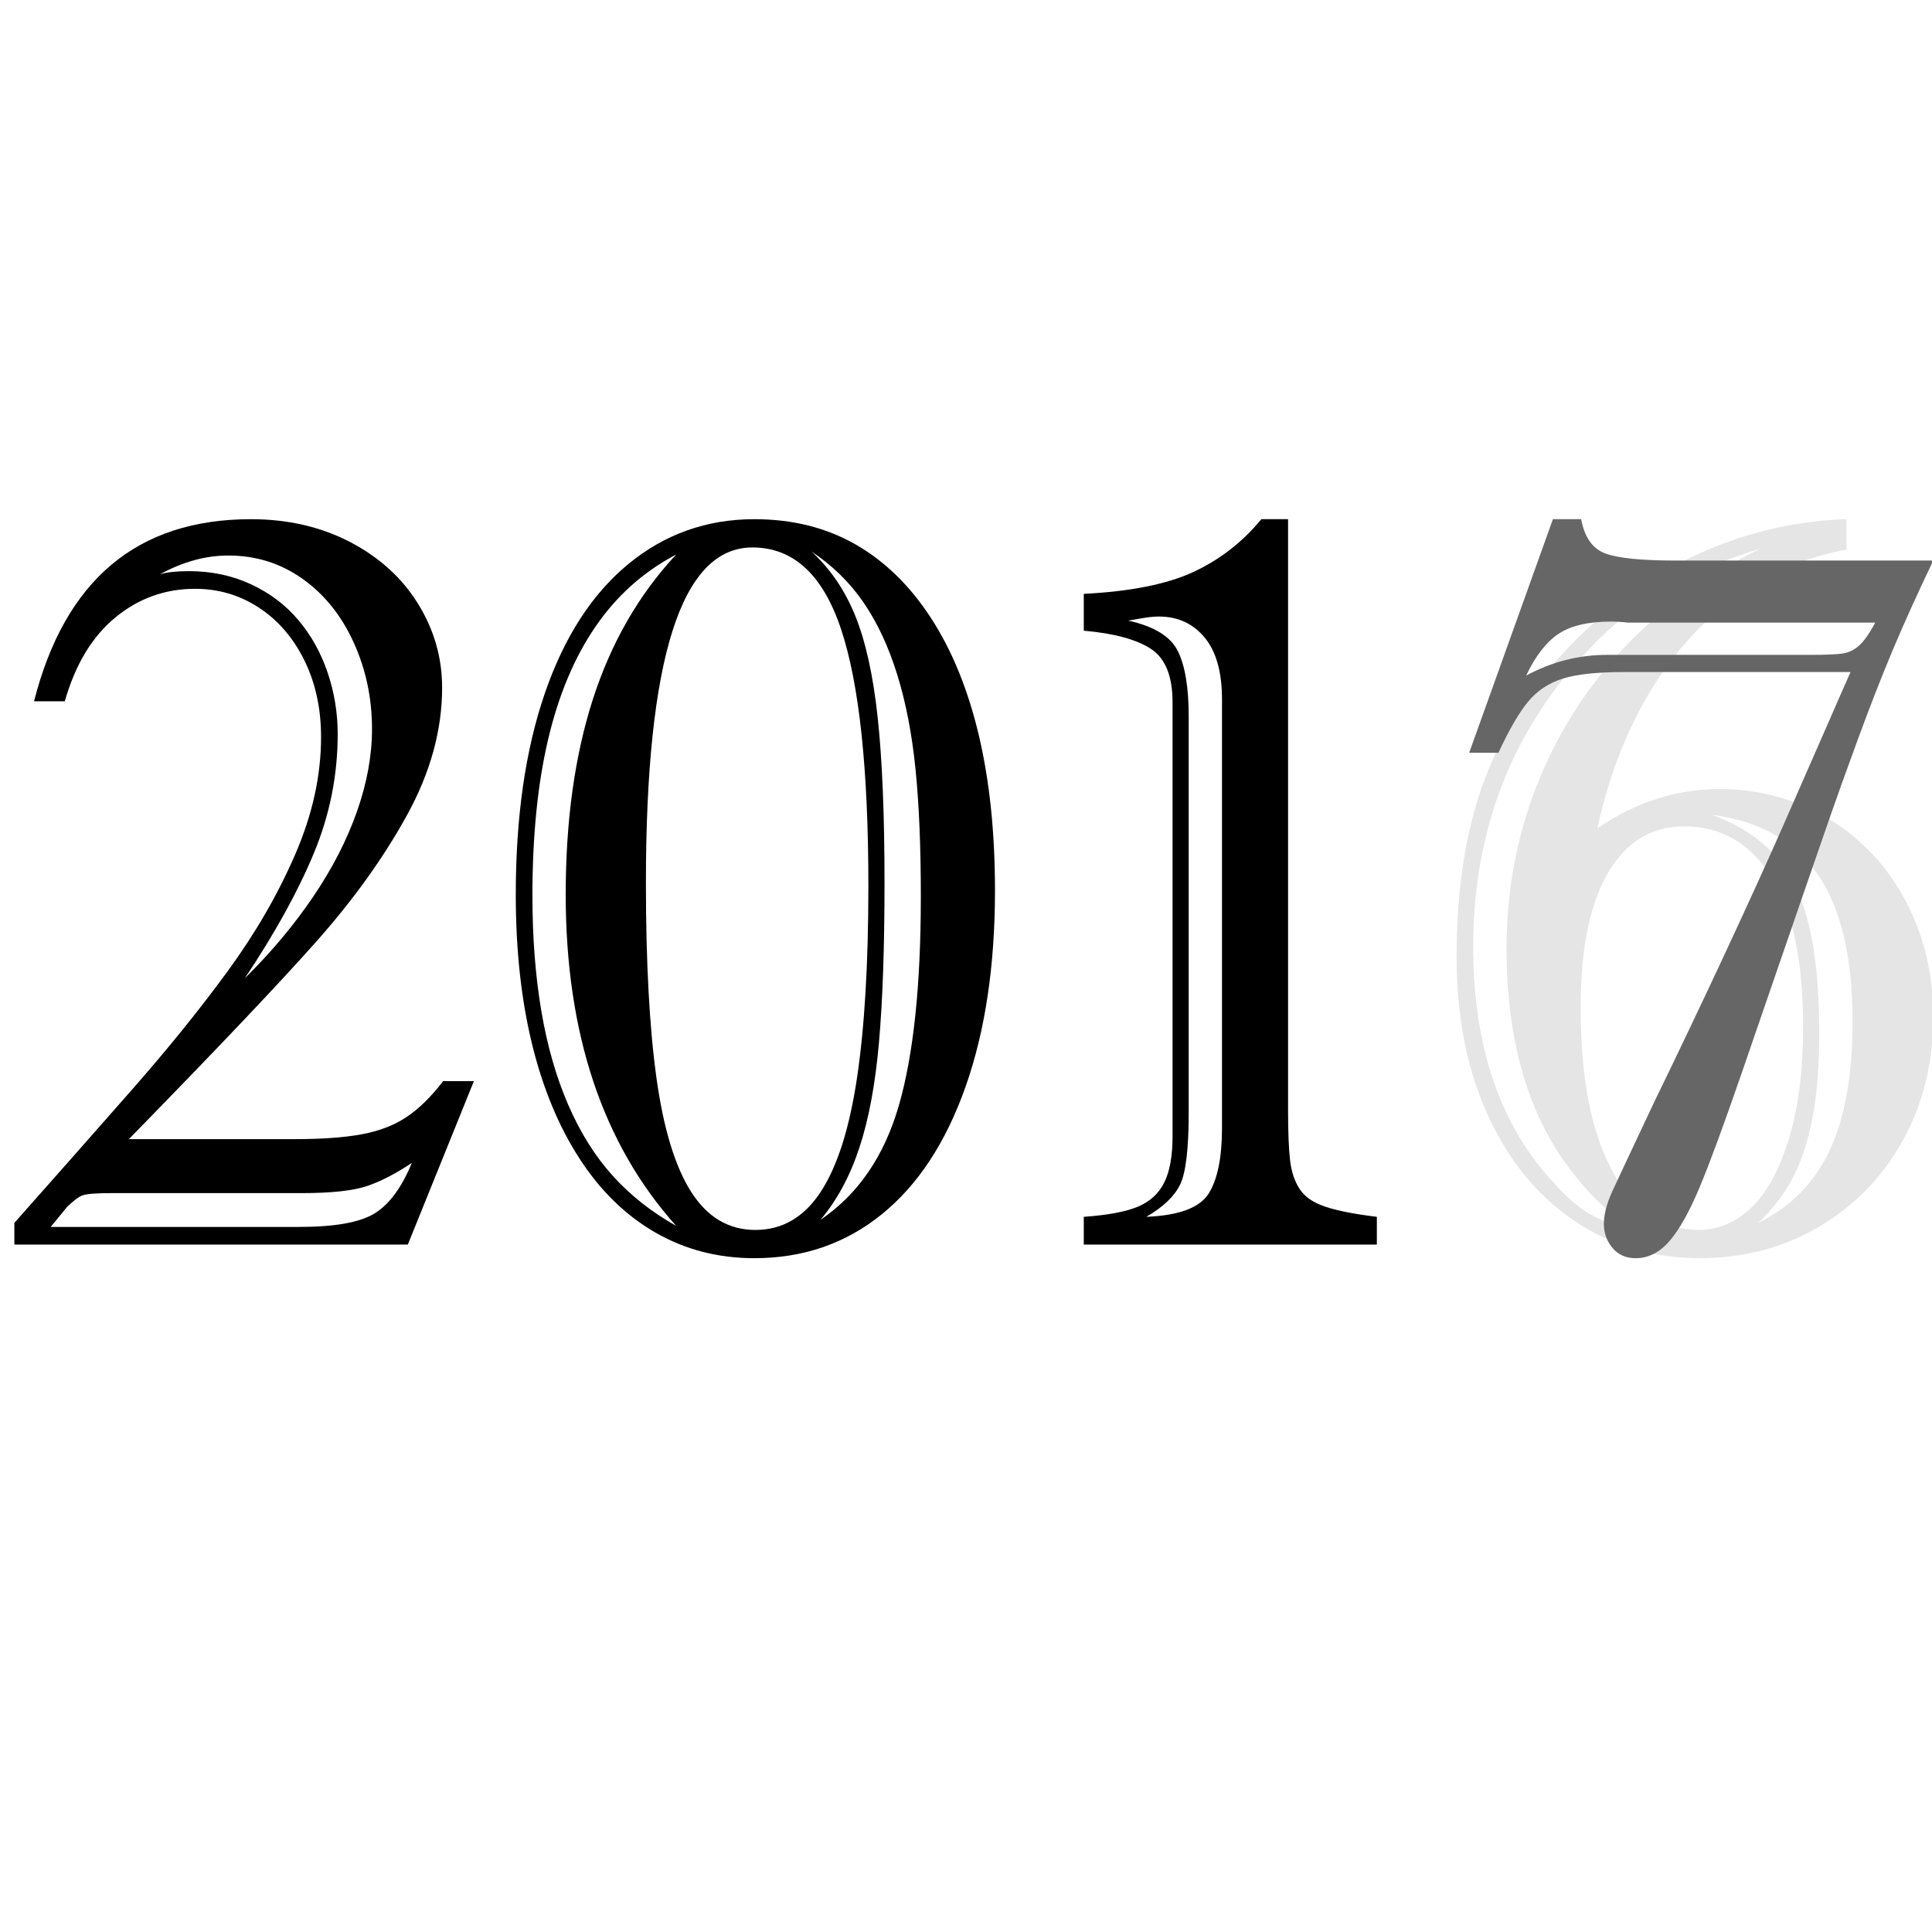
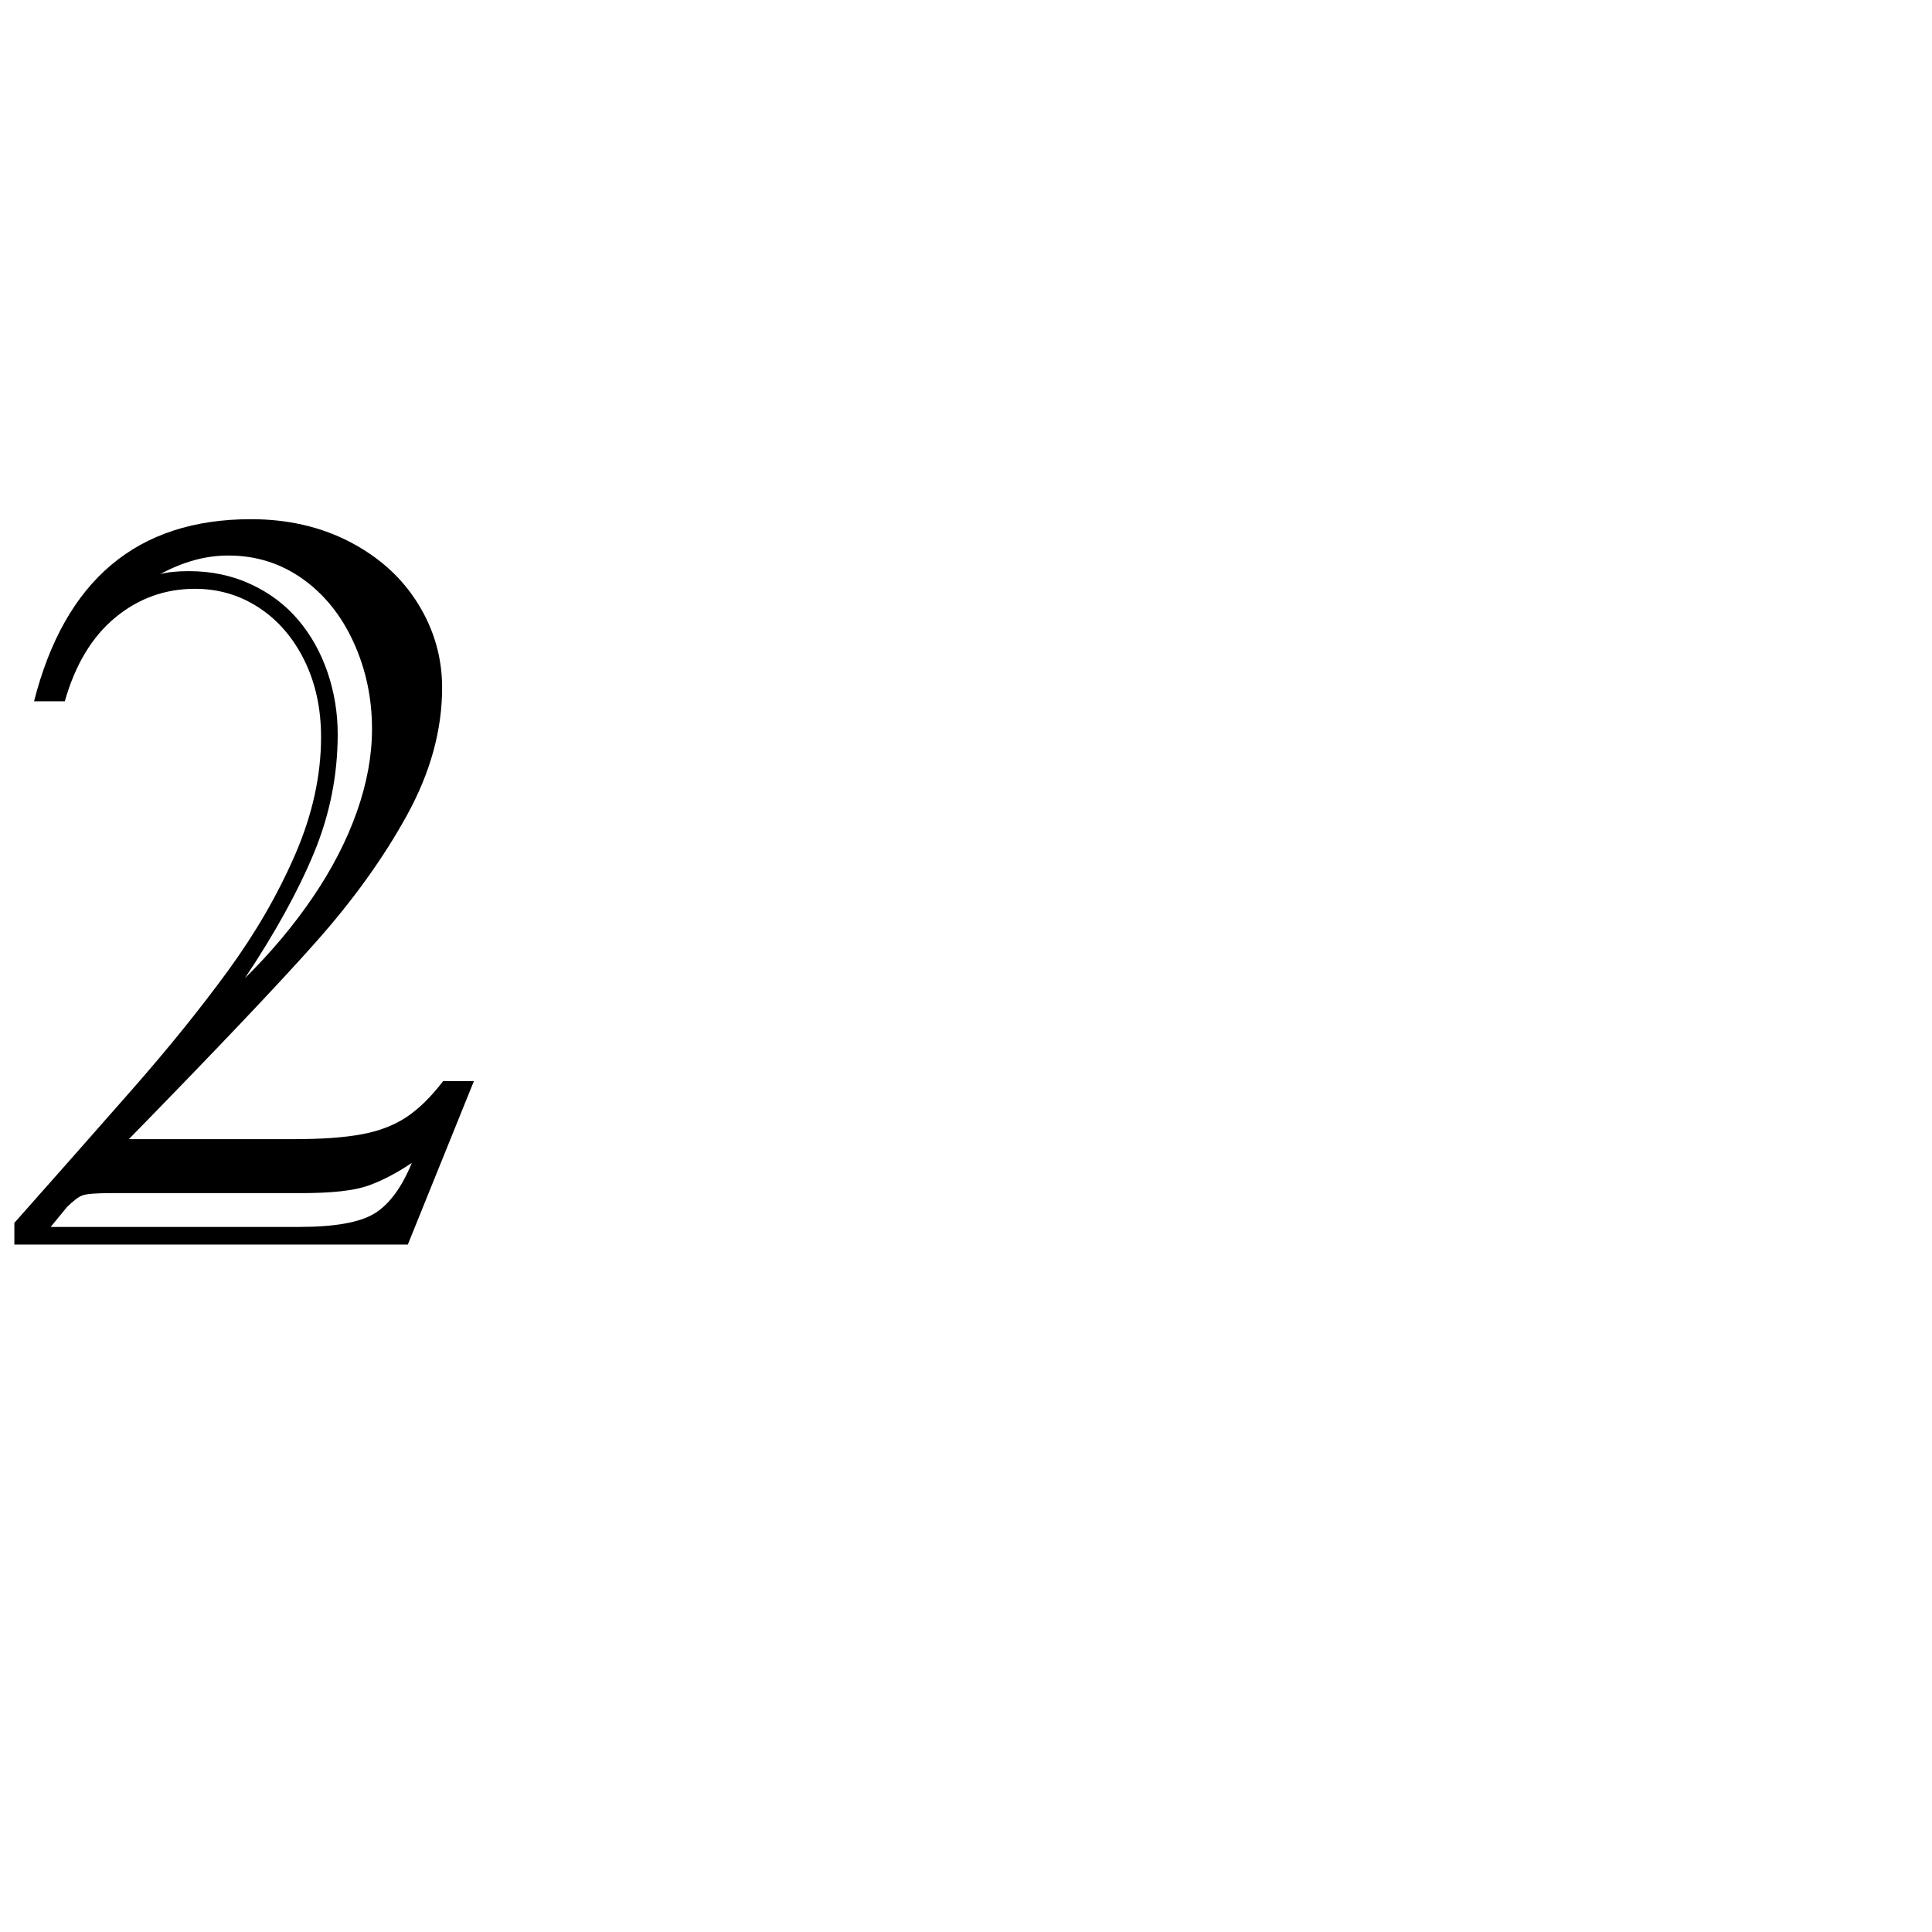
<svg xmlns="http://www.w3.org/2000/svg" stroke-width="0.501" stroke-linejoin="bevel" fill-rule="evenodd" version="1.1" overflow="visible" width="720pt" height="720pt" viewBox="0 0 720 720">
  <defs>
	</defs>
  <g id="Document" fill="none" stroke="black" font-family="Times New Roman" font-size="16" transform="scale(1 -1)">
    <g id="Spread" transform="translate(0 -720)">
      <g id="Layer 1">
        <g id="Group" fill-rule="nonzero" stroke-linejoin="round" stroke-linecap="round" stroke="none" stroke-width="13.811" fill="#e5e5e5" stroke-miterlimit="79.84">
-           <path d="M 688.135,526.514 L 688.135,515.232 C 672.847,512.349 658.875,506.275 646.212,496.997 C 633.556,487.725 622.936,475.817 614.348,461.278 C 605.766,446.744 599.403,430.077 595.269,411.276 C 609.557,421.051 624.722,425.938 640.764,425.938 C 651.79,425.938 662.099,423.901 671.687,419.832 C 681.274,415.757 689.701,409.993 696.974,402.533 C 704.241,395.079 709.973,386.085 714.17,375.557 C 718.368,365.028 720.469,353.499 720.469,340.965 C 720.469,323.924 716.678,308.572 709.096,294.91 C 701.514,281.247 691.081,270.532 677.799,262.762 C 664.511,254.993 649.72,251.11 633.433,251.11 C 616.011,251.11 600.408,255.779 586.623,265.115 C 572.838,274.451 562.095,287.611 554.385,304.593 C 546.679,321.576 542.824,341.217 542.824,363.525 C 542.824,384.829 545.267,403.726 550.155,420.206 C 555.042,436.686 562.876,451.942 573.651,465.978 C 582.8,477.886 593.451,488.351 605.611,497.372 C 617.765,506.398 630.796,513.387 644.71,518.333 C 658.618,523.284 673.093,526.012 688.135,526.514 Z M 656.18,515.611 C 641.015,510.975 627.604,505.05 615.947,497.842 C 604.29,490.634 592.89,480.015 581.736,465.978 C 559.93,438.034 549.027,405.073 549.027,367.097 C 549.027,331.132 558.422,302.497 577.223,281.189 C 583.11,274.547 588.029,270.098 591.981,267.842 C 595.927,265.585 602.29,262.703 611.06,259.195 C 599.911,267.216 590.665,276.36 583.334,286.637 C 575.998,296.915 570.517,308.727 566.886,322.074 C 563.25,335.42 561.432,350.179 561.432,366.349 C 561.432,387.775 565.191,408.078 572.709,427.254 C 580.233,446.429 591.072,463.534 605.231,478.576 C 619.391,493.613 636.374,505.959 656.18,515.611 Z M 589.067,344.73 C 589.067,330.945 590.099,318.972 592.168,308.823 C 594.237,298.669 597.307,289.958 601.381,282.691 C 605.451,275.419 610.119,270.093 615.386,266.714 C 620.647,263.329 626.54,261.639 633.058,261.639 C 640.325,261.639 646.87,264.425 652.699,270.002 C 658.527,275.579 663.201,284.167 666.708,295.754 C 670.216,307.353 671.97,321.234 671.97,337.399 C 671.97,361.836 668.051,380.38 660.222,393.042 C 652.389,405.699 641.518,412.03 627.604,412.03 C 615.45,412.03 605.985,406.234 599.216,394.641 C 592.446,383.048 589.067,366.413 589.067,344.73 Z M 637.946,416.351 C 647.597,412.843 655.335,407.923 661.158,401.592 C 666.986,395.261 671.248,386.711 673.943,375.936 C 676.638,365.156 677.986,351.558 677.986,335.142 C 677.986,322.731 677.136,312.138 675.446,303.369 C 673.751,294.594 671.339,287.204 668.211,281.189 C 665.078,275.173 660.757,269.532 655.239,264.27 C 667.27,270.157 676.136,279.151 681.841,291.247 C 687.541,303.342 690.391,319.352 690.391,339.276 C 690.391,363.338 686.065,381.636 677.419,394.17 C 668.772,406.704 655.618,414.094 637.946,416.351 Z" marker-start="none" marker-end="none" />
-         </g>
+           </g>
        <path d="M 48.023,295.475 L 109.687,295.475 C 119.836,295.47 128.167,296.069 134.685,297.261 C 141.204,298.454 146.781,300.582 151.417,303.651 C 156.053,306.721 160.63,311.202 165.143,317.094 L 176.608,317.094 L 151.984,256.184 L 5.352,256.184 L 5.352,264.269 C 21.142,282.065 35.805,298.668 49.338,314.084 C 62.878,329.5 74.786,344.258 85.058,358.354 C 95.335,372.454 103.666,386.897 110.061,401.687 C 116.451,416.473 119.649,431.012 119.649,445.299 C 119.649,455.951 117.58,465.475 113.446,473.875 C 109.308,482.27 103.672,488.821 96.528,493.521 C 89.384,498.221 81.422,500.568 72.652,500.568 C 61.498,500.568 51.6,496.996 42.948,489.853 C 34.302,482.709 28.035,472.308 24.148,458.646 L 12.683,458.646 C 24.212,503.889 51.156,526.513 93.517,526.513 C 107.302,526.513 119.649,523.658 130.552,517.958 C 141.455,512.252 149.882,504.579 155.834,494.927 C 161.791,485.281 164.764,474.88 164.764,463.726 C 164.764,447.936 160.411,432.113 151.7,416.259 C 142.99,400.404 131.68,384.64 117.767,368.978 C 103.859,353.311 80.609,328.81 48.023,295.475 Z M 24.902,270.097 L 18.886,262.761 L 111.564,262.761 C 124.847,262.761 134.215,264.456 139.669,267.841 C 145.123,271.226 149.727,277.487 153.486,286.636 C 147.722,282.749 142.241,279.899 137.038,278.086 C 131.835,276.268 123.595,275.359 112.318,275.359 L 41.446,275.359 C 35.805,275.359 32.233,275.081 30.73,274.514 C 29.227,273.953 27.286,272.477 24.902,270.097 Z M 91.261,355.445 C 101.035,365.096 109.495,375.181 116.639,385.71 C 123.782,396.233 129.237,406.826 132.996,417.478 C 136.755,428.135 138.637,438.412 138.637,448.31 C 138.637,459.839 136.348,470.613 131.771,480.645 C 127.199,490.665 120.836,498.563 112.692,504.328 C 104.543,510.097 95.335,512.979 85.058,512.974 C 76.663,512.979 68.203,510.659 59.68,506.023 C 62.316,506.771 65.888,507.151 70.396,507.151 C 78.796,507.151 86.502,505.52 93.517,502.263 C 100.538,499.002 106.431,494.553 111.19,488.911 C 115.954,483.275 119.585,476.757 122.093,469.362 C 124.595,461.967 125.852,454.32 125.852,446.428 C 125.852,431.135 122.906,416.382 117.018,402.158 C 111.126,387.934 102.538,372.363 91.261,355.445 Z" fill-rule="nonzero" stroke-linejoin="round" stroke-linecap="round" stroke="none" stroke-width="13.811" fill="#000000" marker-start="none" marker-end="none" stroke-miterlimit="79.84" />
-         <path d="M 192.215,386.646 C 192.215,415.601 195.813,440.572 203.021,461.56 C 210.229,482.554 220.603,498.627 234.137,509.782 C 247.671,520.936 263.338,526.513 281.134,526.513 C 295.298,526.513 307.859,523.38 318.826,517.113 C 329.788,510.846 339.189,501.665 347.022,489.569 C 354.856,477.479 360.775,462.94 364.786,445.957 C 368.796,428.974 370.801,409.708 370.801,388.154 C 370.801,360.081 367.138,335.671 359.807,314.929 C 352.476,294.187 342.076,278.364 328.601,267.461 C 315.131,256.558 299.309,251.109 281.134,251.109 C 267.6,251.109 255.285,254.302 244.195,260.697 C 233.105,267.087 223.672,276.3 215.903,288.332 C 208.128,300.363 202.241,314.619 198.23,331.099 C 194.22,347.579 192.215,366.096 192.215,386.646 Z M 251.997,513.354 C 239.837,506.958 229.811,497.996 221.918,486.468 C 214.021,474.939 208.133,460.903 204.246,444.358 C 200.364,427.814 198.417,408.452 198.417,386.271 C 198.417,370.732 199.514,356.45 201.706,343.413 C 203.898,330.382 207.251,318.661 211.764,308.255 C 216.277,297.855 221.828,289.021 228.405,281.749 C 234.987,274.482 242.847,268.279 251.997,263.141 C 224.549,293.722 210.828,334.89 210.823,386.646 C 210.828,414.221 214.213,438.503 220.977,459.491 C 227.747,480.484 238.083,498.435 251.997,513.354 Z M 240.714,390.972 C 240.714,361.268 242.029,336.986 244.666,318.126 C 247.296,299.261 251.622,285.134 257.633,275.733 C 263.654,266.338 271.61,261.638 281.508,261.638 C 291.534,261.638 299.651,266.37 305.854,275.83 C 312.057,285.294 316.564,299.454 319.388,318.313 C 322.206,337.173 323.617,361.016 323.617,389.843 C 323.617,433.204 320.233,465.068 313.468,485.436 C 306.699,505.803 295.673,515.984 280.38,515.984 C 267.097,515.984 257.162,505.584 250.585,484.778 C 244.002,463.972 240.714,432.701 240.714,390.972 Z M 302.378,514.482 C 309.394,508.092 314.843,500.098 318.73,490.51 C 322.612,480.923 325.403,468.266 327.098,452.54 C 328.788,436.808 329.633,416.285 329.633,390.972 C 329.633,366.909 328.943,347.076 327.564,331.473 C 326.189,315.87 323.746,302.774 320.233,292.182 C 316.725,281.594 311.902,272.664 305.758,265.397 C 319.799,274.921 329.542,289.144 334.991,308.068 C 340.445,326.992 343.172,352.937 343.167,385.897 C 343.172,404.318 342.514,420.109 341.194,433.268 C 339.878,446.428 337.59,458.24 334.333,468.704 C 331.077,479.169 326.879,488.131 321.741,495.585 C 316.602,503.044 310.148,509.343 302.378,514.482 Z" fill-rule="nonzero" stroke-linejoin="round" stroke-linecap="round" stroke="none" stroke-width="13.811" fill="#000000" marker-start="none" marker-end="none" stroke-miterlimit="79.84" />
-         <path d="M 480.027,526.513 L 480.027,306.566 C 480.027,298.047 480.279,291.684 480.781,287.487 C 481.279,283.284 482.471,279.744 484.353,276.862 C 486.23,273.98 489.428,271.787 493.941,270.285 C 498.454,268.782 504.844,267.531 513.116,266.526 L 513.116,256.184 L 403.894,256.184 L 403.894,266.526 C 412.791,267.151 419.497,268.402 424.005,270.285 C 428.518,272.162 431.806,275.167 433.876,279.305 C 435.945,283.439 436.982,289.208 436.977,296.604 L 436.977,302.053 L 436.977,458.272 C 436.982,468.047 434.287,474.688 428.897,478.201 C 423.507,481.709 415.171,483.965 403.894,484.965 L 403.894,498.692 C 421.31,499.563 434.94,502.29 444.779,506.867 C 454.617,511.439 463.045,517.99 470.066,526.513 L 480.027,526.513 Z M 442.993,453.01 L 442.993,305.437 C 442.998,291.898 441.934,282.942 439.8,278.557 C 437.672,274.172 433.469,270.162 427.202,266.526 C 439.356,267.028 447.099,269.91 450.42,275.172 C 453.74,280.439 455.398,288.583 455.403,299.609 L 455.403,459.4 C 455.398,469.549 453.238,477.228 448.917,482.431 C 444.591,487.633 438.918,490.232 431.902,490.232 C 430.02,490.232 427.86,490.013 425.416,489.569 C 422.973,489.136 421.315,488.853 420.438,488.724 C 430.09,486.596 436.26,482.805 438.95,477.351 C 441.65,471.902 442.998,463.79 442.993,453.01 Z" fill-rule="nonzero" stroke-linejoin="round" stroke-linecap="round" stroke="none" stroke-width="13.811" fill="#000000" marker-start="none" marker-end="none" stroke-miterlimit="79.84" />
-         <path d="M 689.642,469.549 L 605.424,469.549 C 595.269,469.554 587.596,468.736 582.393,467.105 C 577.196,465.475 572.902,462.624 569.517,458.555 C 566.132,454.481 562.437,448.123 558.427,439.471 L 547.524,439.471 L 578.725,526.513 L 589.254,526.513 C 590.505,519.749 593.515,515.487 598.28,513.728 C 603.039,511.974 611.814,511.097 624.599,511.097 L 720.469,511.097 C 714.705,499.066 709.721,488.067 705.524,478.105 C 701.326,468.143 696.941,456.924 692.364,444.455 C 687.792,431.985 684.317,422.306 681.932,415.408 C 679.552,408.521 676.103,398.559 671.596,385.523 C 662.821,359.958 655.206,337.836 648.752,319.158 C 642.298,300.486 637.191,286.636 633.432,277.616 C 629.673,268.59 625.946,261.916 622.246,257.596 C 618.551,253.27 614.321,251.109 609.557,251.109 C 605.921,251.109 603.039,252.393 600.911,254.959 C 598.782,257.532 597.718,260.505 597.713,263.889 C 597.718,267.397 598.75,271.408 600.814,275.921 C 602.884,280.434 608.119,291.588 616.514,309.384 C 625.663,328.179 634.496,346.729 643.02,365.027 C 651.543,383.325 658.81,399.303 664.826,412.965 C 670.842,426.627 675.98,438.348 680.242,448.123 C 684.498,457.898 687.632,465.041 689.642,469.549 Z M 598.841,475.944 L 674.226,475.944 C 679.991,475.939 684.065,476.099 686.445,476.415 C 688.824,476.73 690.953,477.73 692.835,479.42 C 694.712,481.11 696.717,483.96 698.85,487.976 L 606.552,487.976 C 605.552,488.099 604.547,488.195 603.541,488.254 C 602.541,488.318 601.477,488.35 600.344,488.35 C 591.949,488.35 585.462,486.842 580.891,483.837 C 576.313,480.826 572.271,475.629 568.763,468.234 C 578.286,473.372 588.312,475.939 598.841,475.944 Z" fill-rule="nonzero" stroke-linejoin="round" stroke-linecap="round" stroke="none" stroke-width="13.811" fill="#666666" marker-start="none" marker-end="none" stroke-miterlimit="79.84" />
      </g>
    </g>
  </g>
</svg>